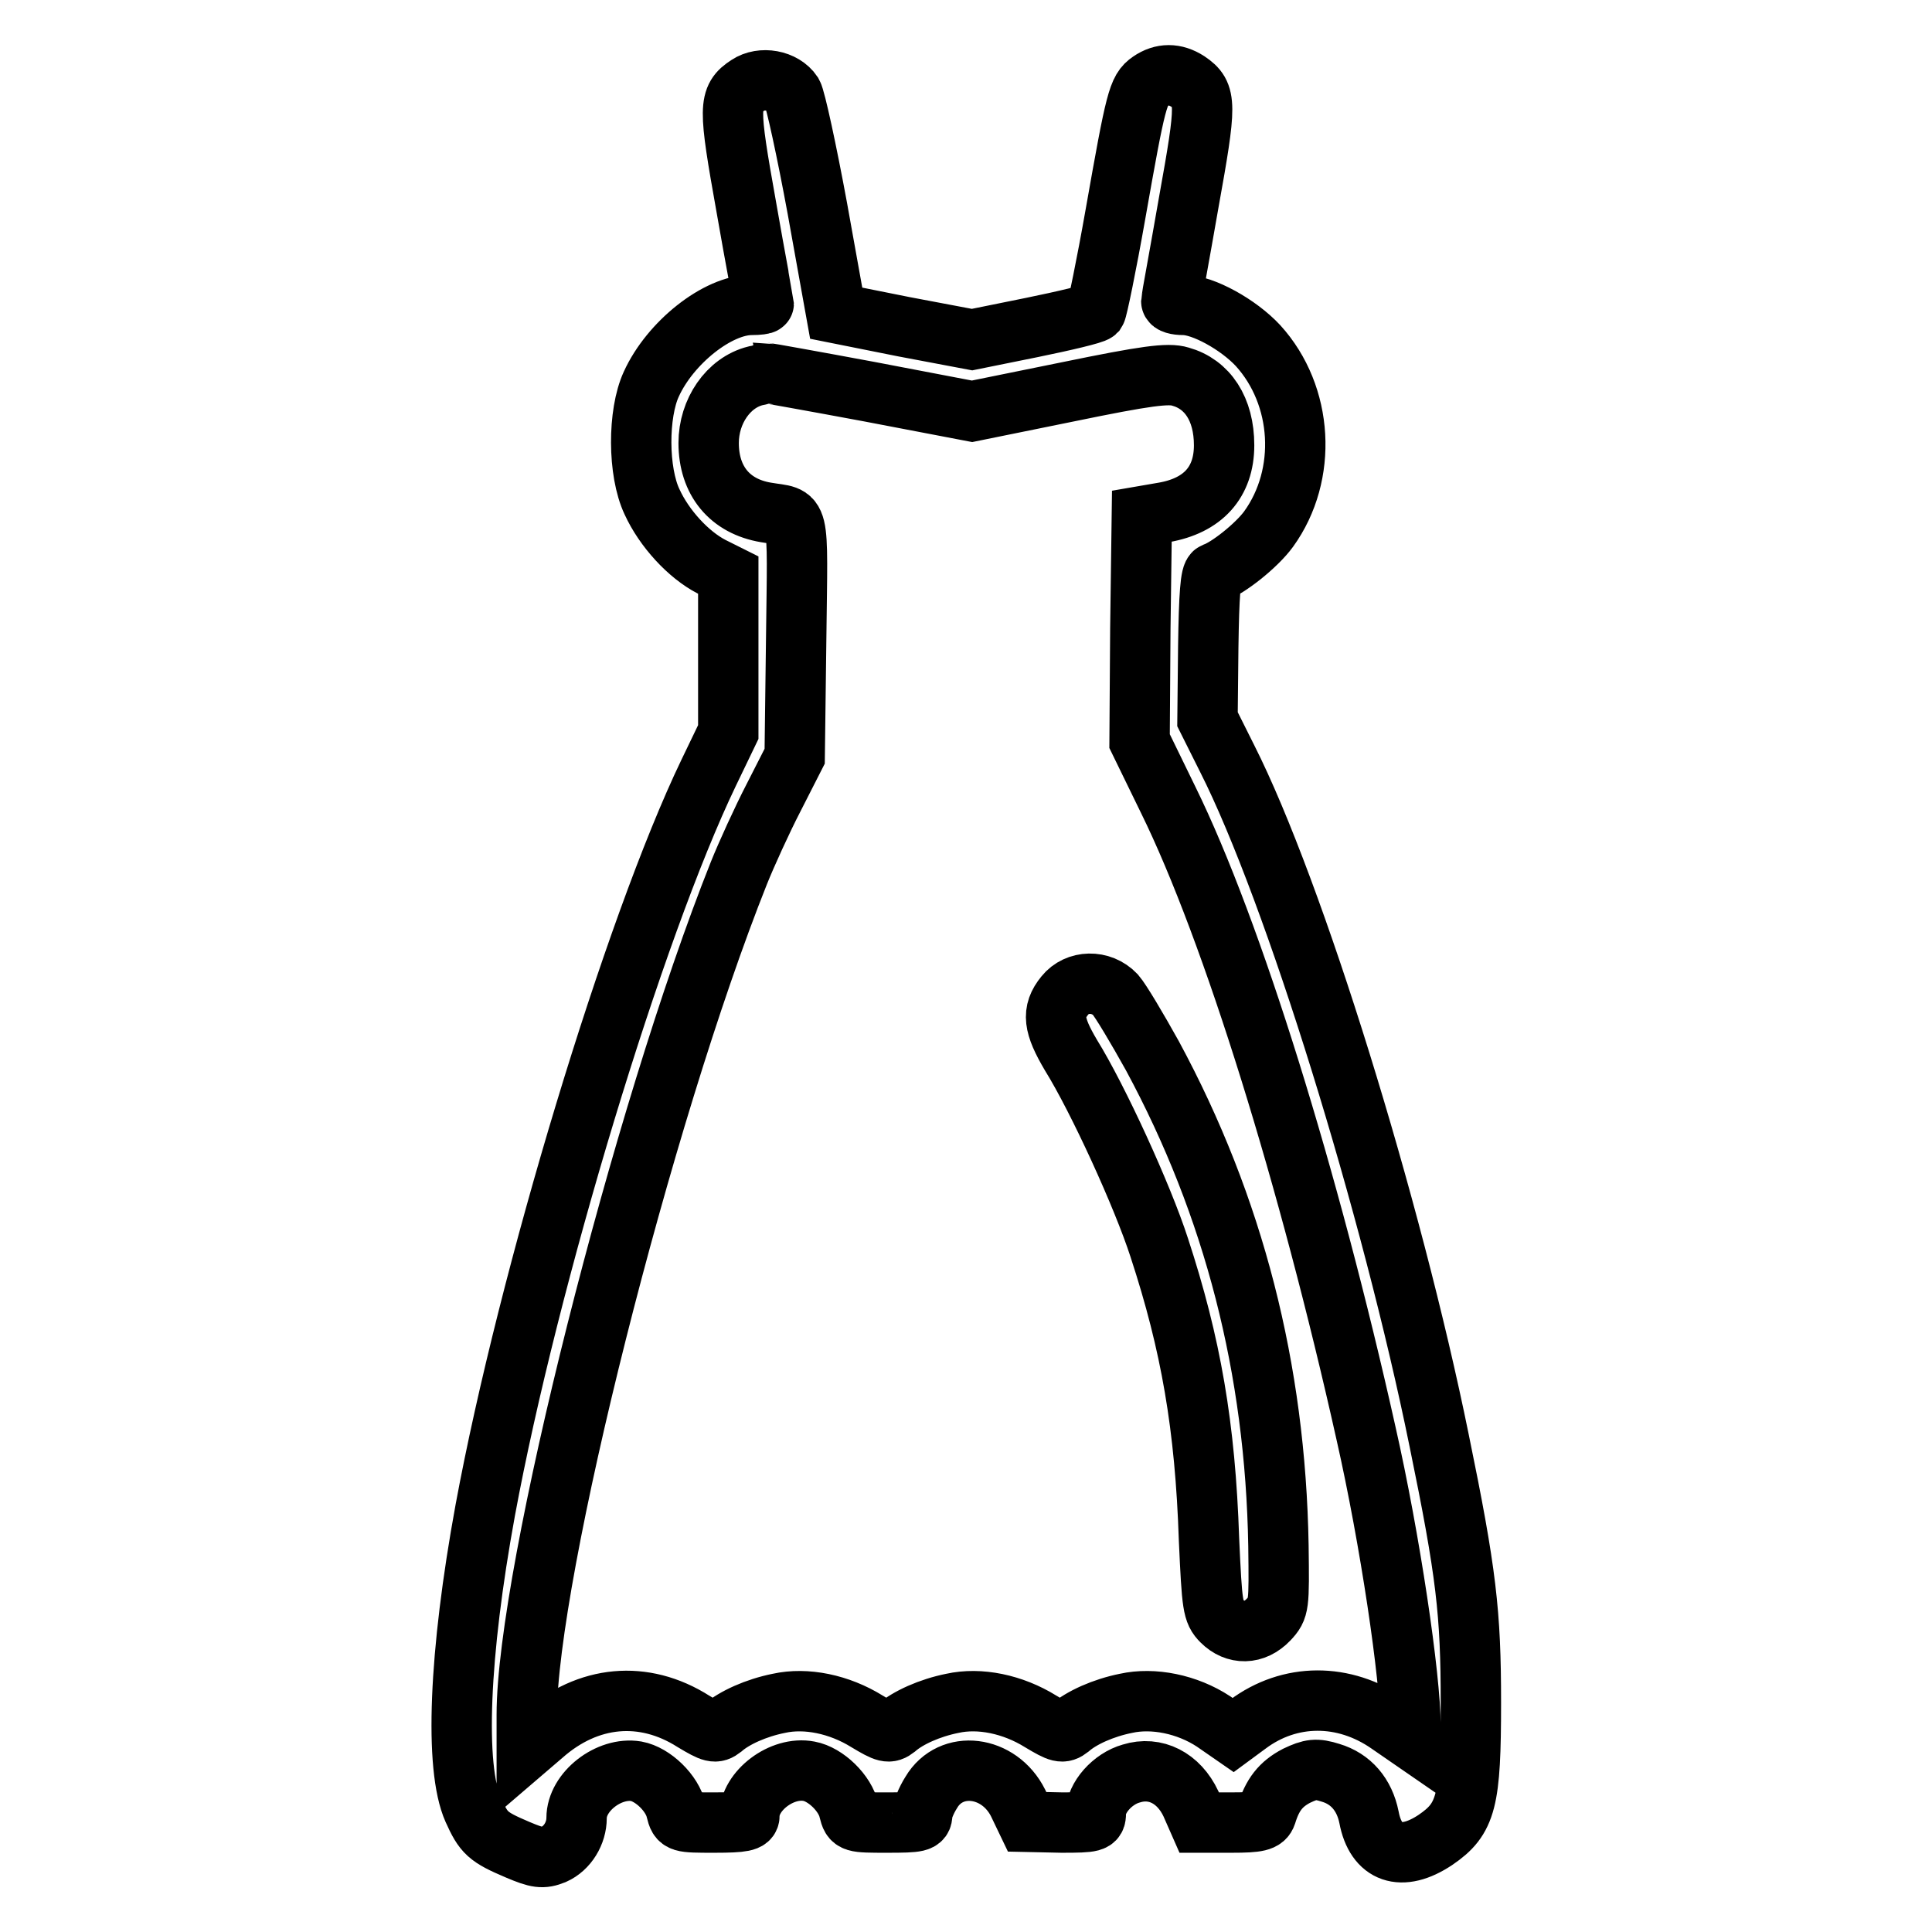
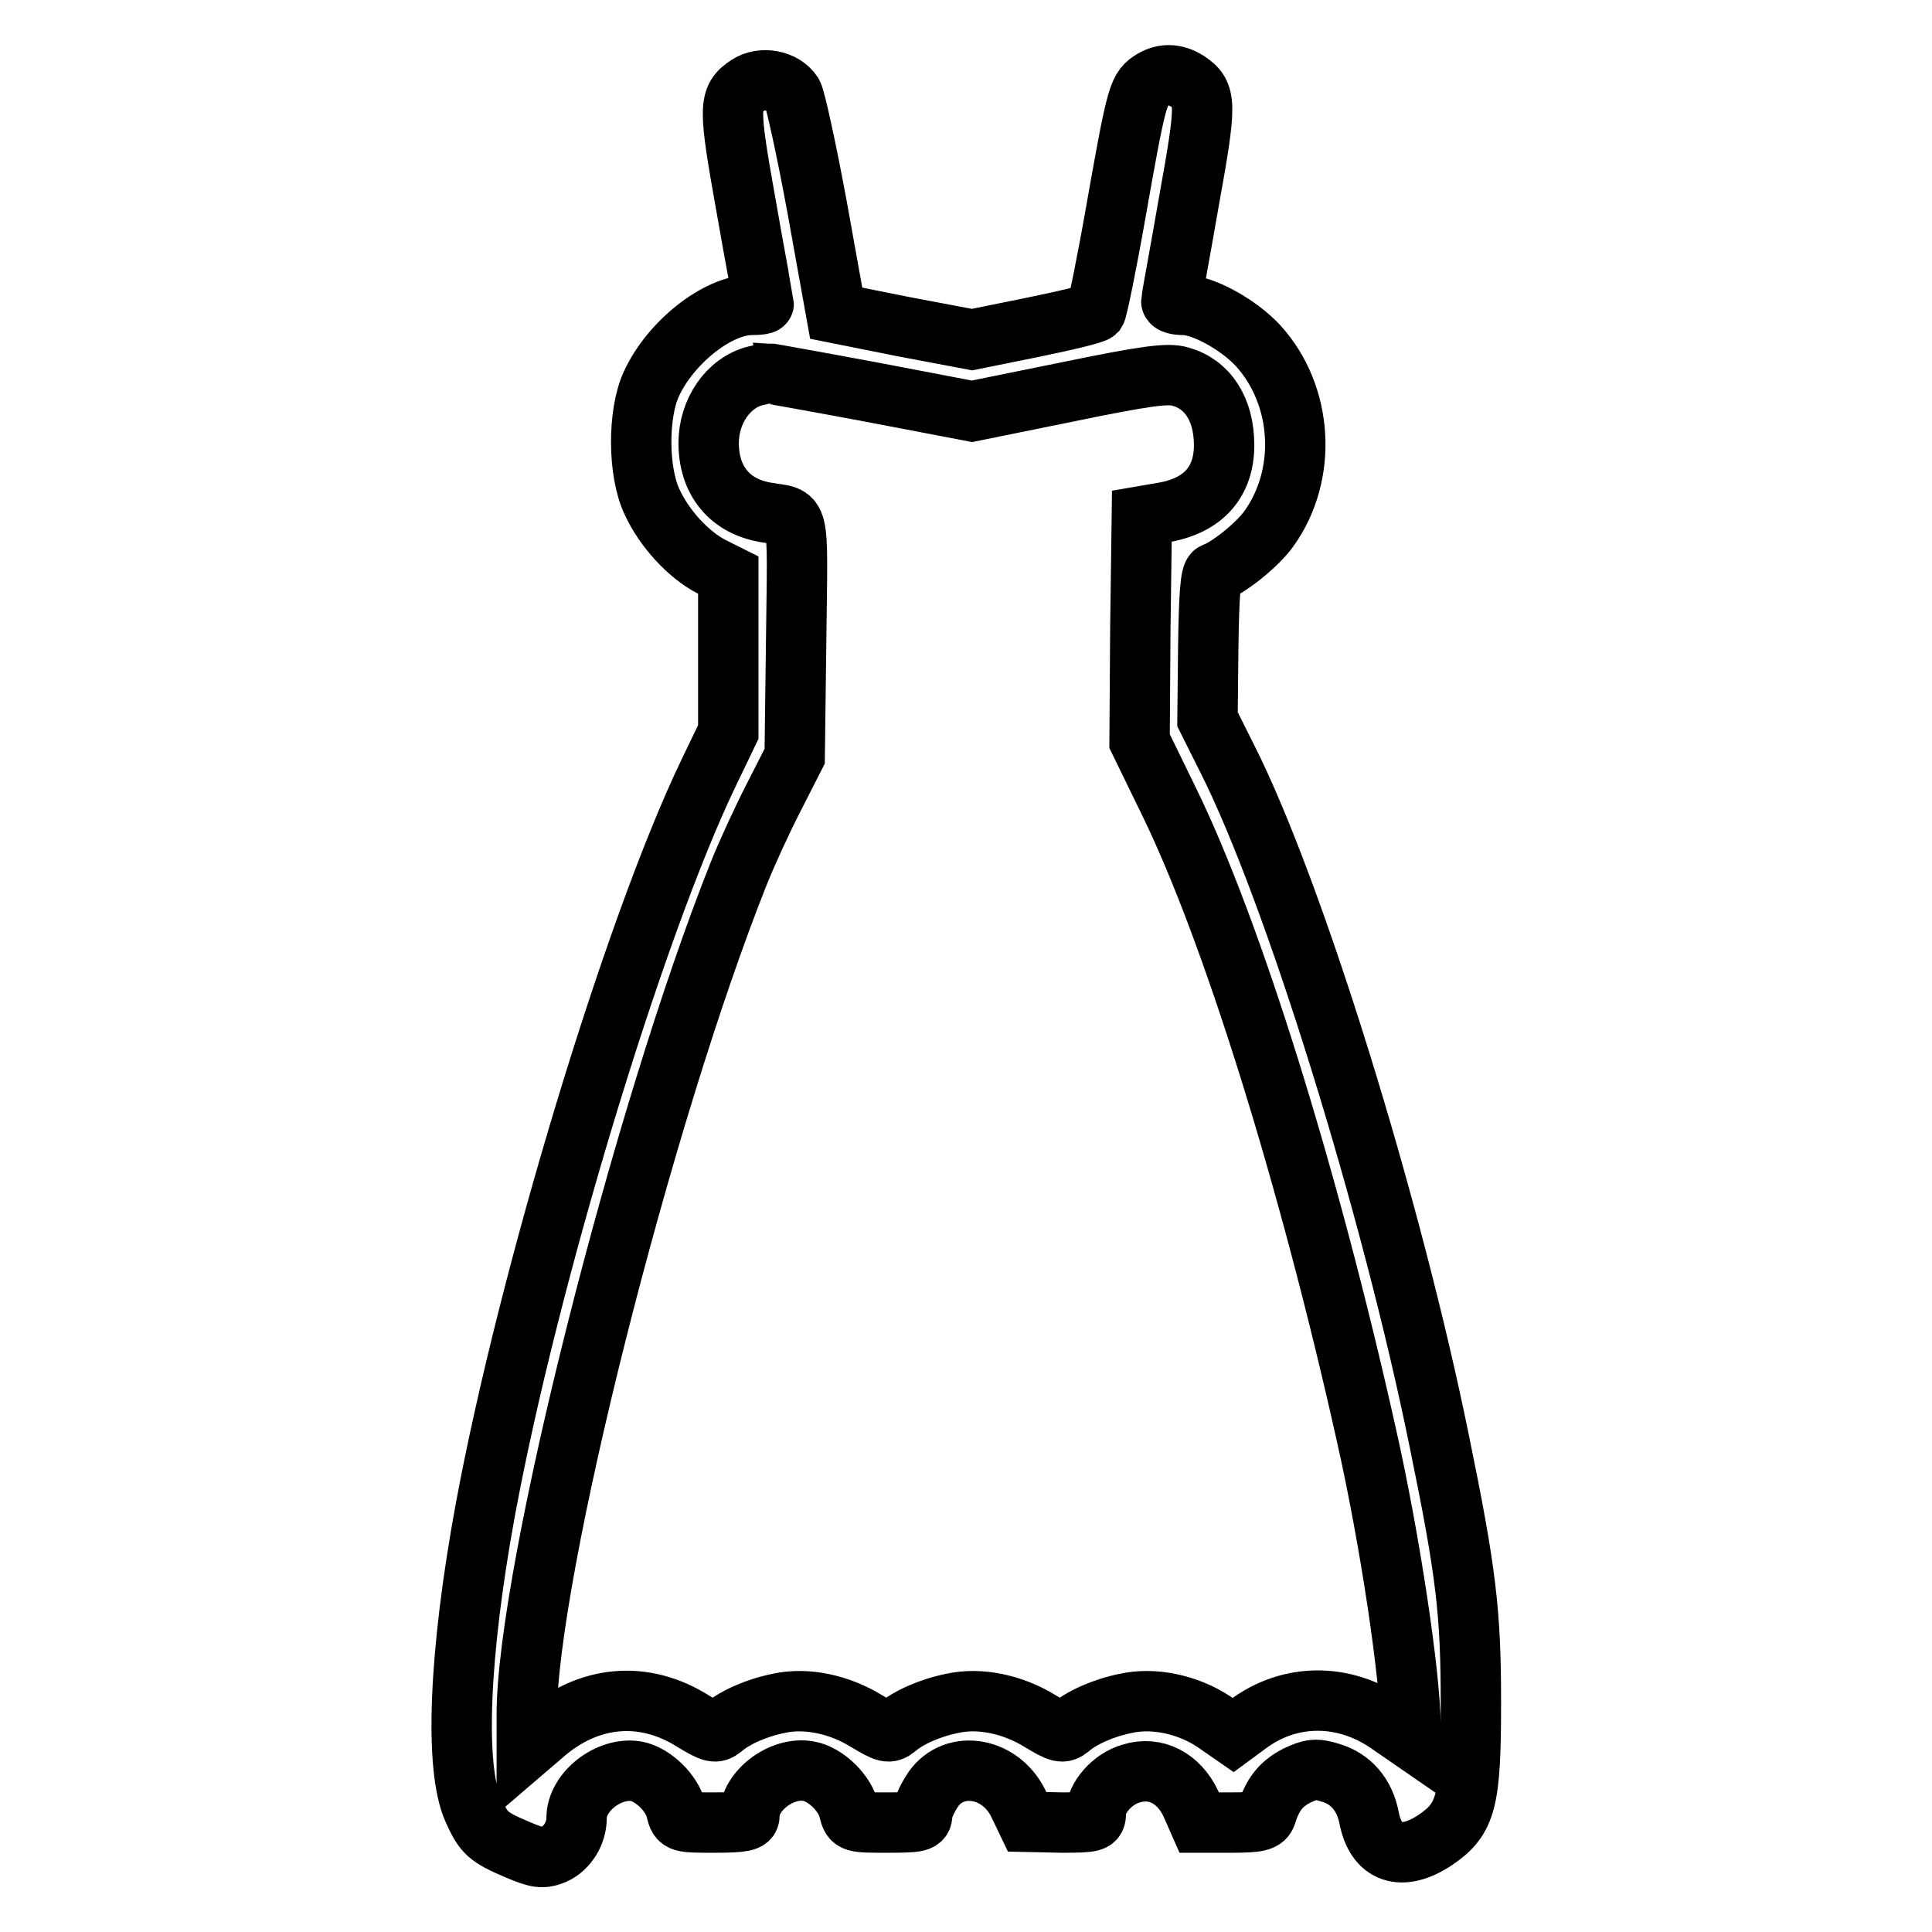
<svg xmlns="http://www.w3.org/2000/svg" version="1.1" x="0px" y="0px" viewBox="0 0 256 256" enable-background="new 0 0 256 256" xml:space="preserve">
  <g>
    <g>
      <g>
        <path stroke-width="8" fill-opacity="0" stroke="#000000" d="M152.4,10.8c-1.6,1.1-1.9,2.3-4.6,17.6c-1.2,6.8-2.4,12.6-2.6,12.9c-0.3,0.3-4.1,1.2-8.5,2.1l-7.9,1.6l-9-1.7l-9-1.8l-2.5-13.9c-1.4-7.6-2.9-14.5-3.3-15.2c-1.2-1.8-4.1-2.3-5.9-1.1c-2.6,1.7-2.6,2.8-0.2,16.2c1.2,6.9,2.3,12.6,2.3,12.7c0,0.1-0.7,0.2-1.6,0.2c-4.5,0-10.8,5-13.3,10.5c-1.8,3.9-1.8,11.6,0.1,15.6c1.6,3.5,4.8,7,7.9,8.6l2.2,1.1v10.3V97l-2.6,5.4C84,123,70,169.3,64.3,200.1c-3.5,19.1-4.1,34.1-1.6,39.7c1.4,3.1,1.9,3.6,5.9,5.3c2.6,1.1,3.3,1.2,4.8,0.6c1.8-0.8,3-2.8,3-4.8c0-3.5,4.3-6.8,7.9-6.2c2.2,0.4,4.8,2.9,5.3,5.2c0.4,1.6,0.5,1.6,5.1,1.6c3.8,0,4.6-0.2,4.6-0.9c0-3.3,4.3-6.6,7.9-5.9c2.2,0.4,4.8,2.9,5.3,5.2c0.4,1.6,0.5,1.6,5.1,1.6c4.1,0,4.6-0.1,4.6-1.1c0-0.5,0.5-1.8,1.2-2.9c2.6-4.4,9-3.6,11.5,1.4l1.2,2.5l4.6,0.1c4.2,0,4.5-0.1,4.5-1.2c0-2.1,2.2-4.6,4.7-5.3c3.2-1,6.3,0.6,7.9,4l1.1,2.5h4.3c3.5,0,4.3-0.2,4.6-1.1c0.8-2.6,1.9-4,4-5.1c1.9-0.9,2.6-1,4.5-0.4c2.7,0.8,4.5,2.9,5.1,5.9c0.9,4.8,4.3,6,8.8,3c4.1-2.8,4.7-5.1,4.7-18.2c0-11.9-0.6-17.2-4.2-34.7c-6.3-31-19.2-72.8-28.1-90.4l-2.6-5.2l0.1-9.6c0.1-6.9,0.3-9.6,0.8-9.8c1.8-0.6,5.6-3.6,7.2-5.8c5.2-7.2,4.6-17.7-1.4-24.3c-2.6-2.8-7.3-5.4-9.9-5.4c-0.9,0-1.6-0.2-1.6-0.5c0-0.2,1.1-6.1,2.3-13c2.4-13.3,2.4-14.4-0.1-16.1C155.7,9.7,154,9.7,152.4,10.8z M115.2,51.9l13.6,2.6l12.8-2.6c10.2-2.1,13.2-2.5,14.8-2c3.6,1,5.8,4.3,5.8,9.1c0,4.9-2.8,8-8,8.9l-2.9,0.5l-0.2,14.9L151,98.2l3.8,7.8c8.5,17.3,18.7,50.3,26.2,83.9c3.2,14.1,5.9,32.4,5.9,38.8v1.7l-2.9-2c-5.9-4.1-13.1-4.1-18.7,0.1l-1.9,1.4l-2.6-1.8c-3.5-2.3-8-3.2-11.6-2.4c-3,0.6-5.9,1.9-7.5,3.3c-0.9,0.7-1.3,0.6-3.8-0.9c-3.7-2.3-8.1-3.2-11.7-2.4c-3,0.6-5.9,1.9-7.5,3.3c-0.9,0.7-1.3,0.6-3.8-0.9c-3.7-2.3-8.1-3.2-11.7-2.4c-3,0.6-5.9,1.9-7.5,3.3c-0.9,0.7-1.3,0.6-3.8-0.9c-6.6-4.2-14-3.5-20,1.8l-2.1,1.8v-4.5c0-18.6,15.3-79.4,28.1-111.5c1-2.5,3.1-7.1,4.6-10l2.8-5.5l0.2-15.7c0.2-17.5,0.6-15.8-4-16.6c-4.8-0.8-7.6-4.2-7.6-9.2c0-4.2,2.6-8,6.2-8.9c0.6-0.1,1.2-0.3,1.3-0.4C101.5,49.4,107.7,50.5,115.2,51.9z" />
-         <path stroke-width="8" fill-opacity="0" stroke="#000000" d="M141.1,131.9c-1.8,2.2-1.5,4,0.8,7.9c3.6,5.8,9.5,18.7,11.7,25.5c4.2,12.8,6.1,23.7,6.6,38.7c0.4,8.8,0.5,9.6,1.7,10.8c1.8,1.8,4.3,1.8,6.2-0.2c1.4-1.5,1.4-1.8,1.3-9.8c-0.4-23.4-5.9-44.9-16.7-64.9c-2-3.6-4.2-7.3-4.9-8.1C145.9,129.8,142.7,129.9,141.1,131.9z" />
      </g>
    </g>
  </g>
</svg>